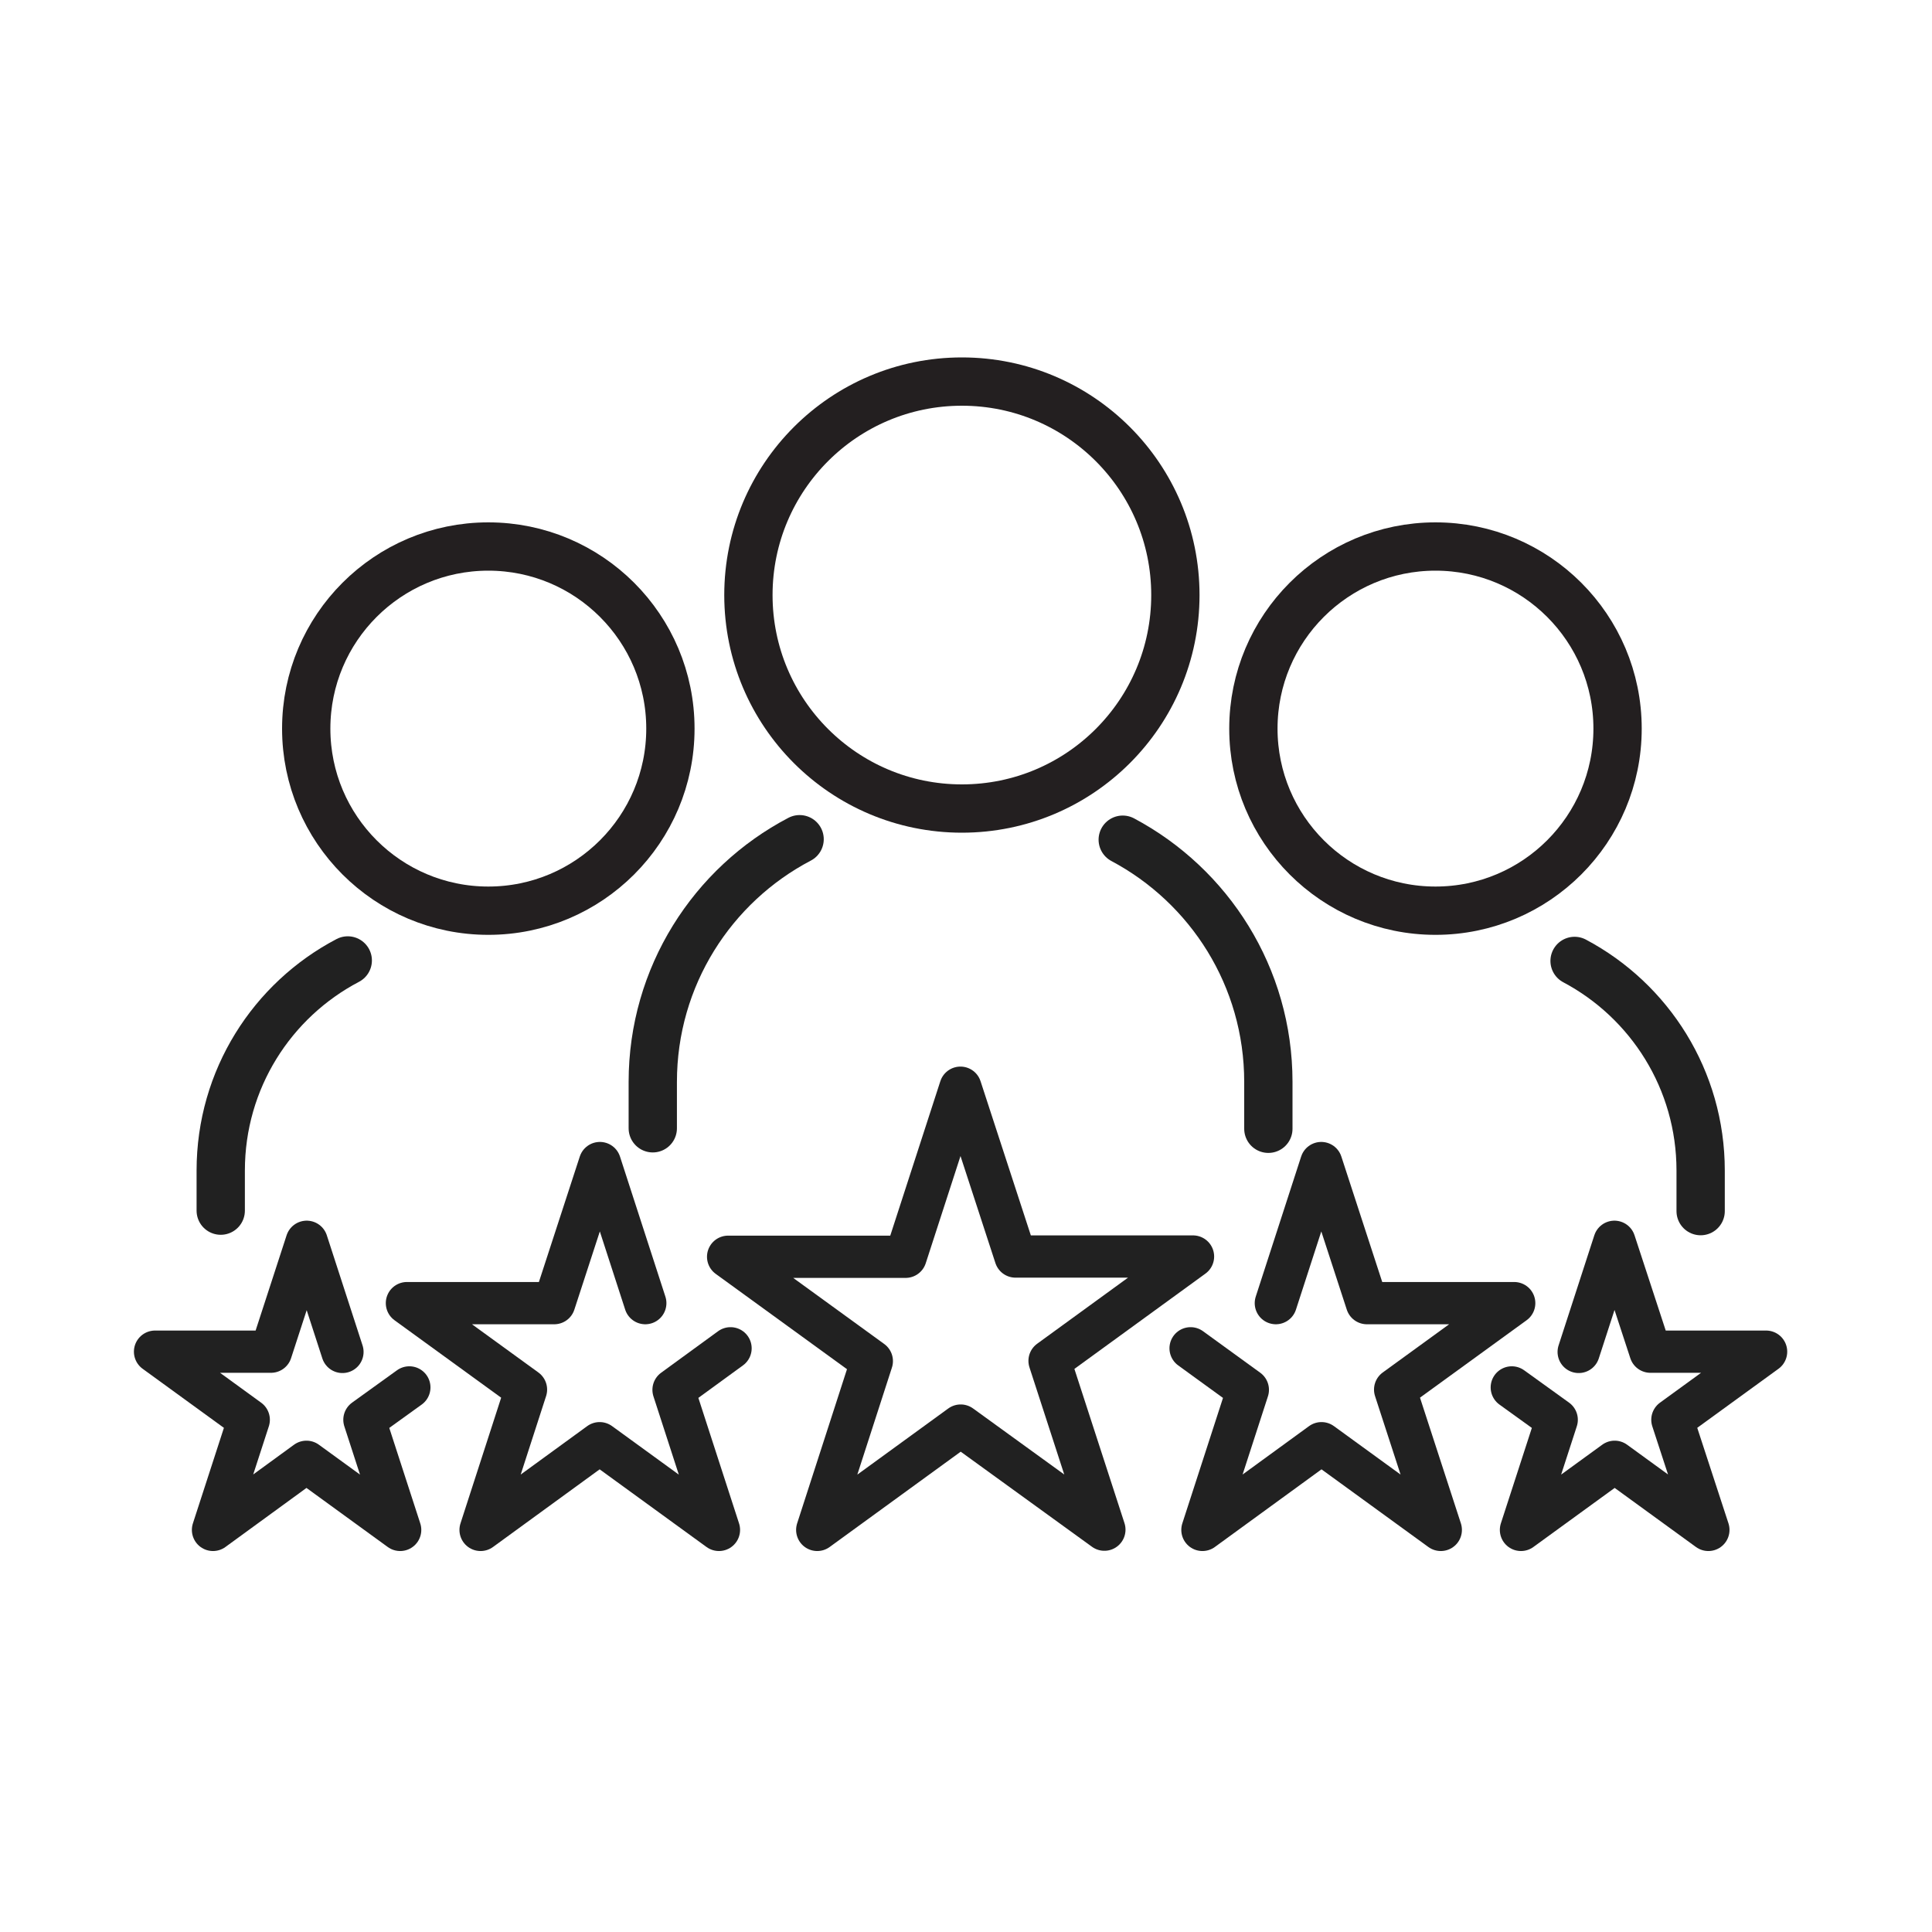
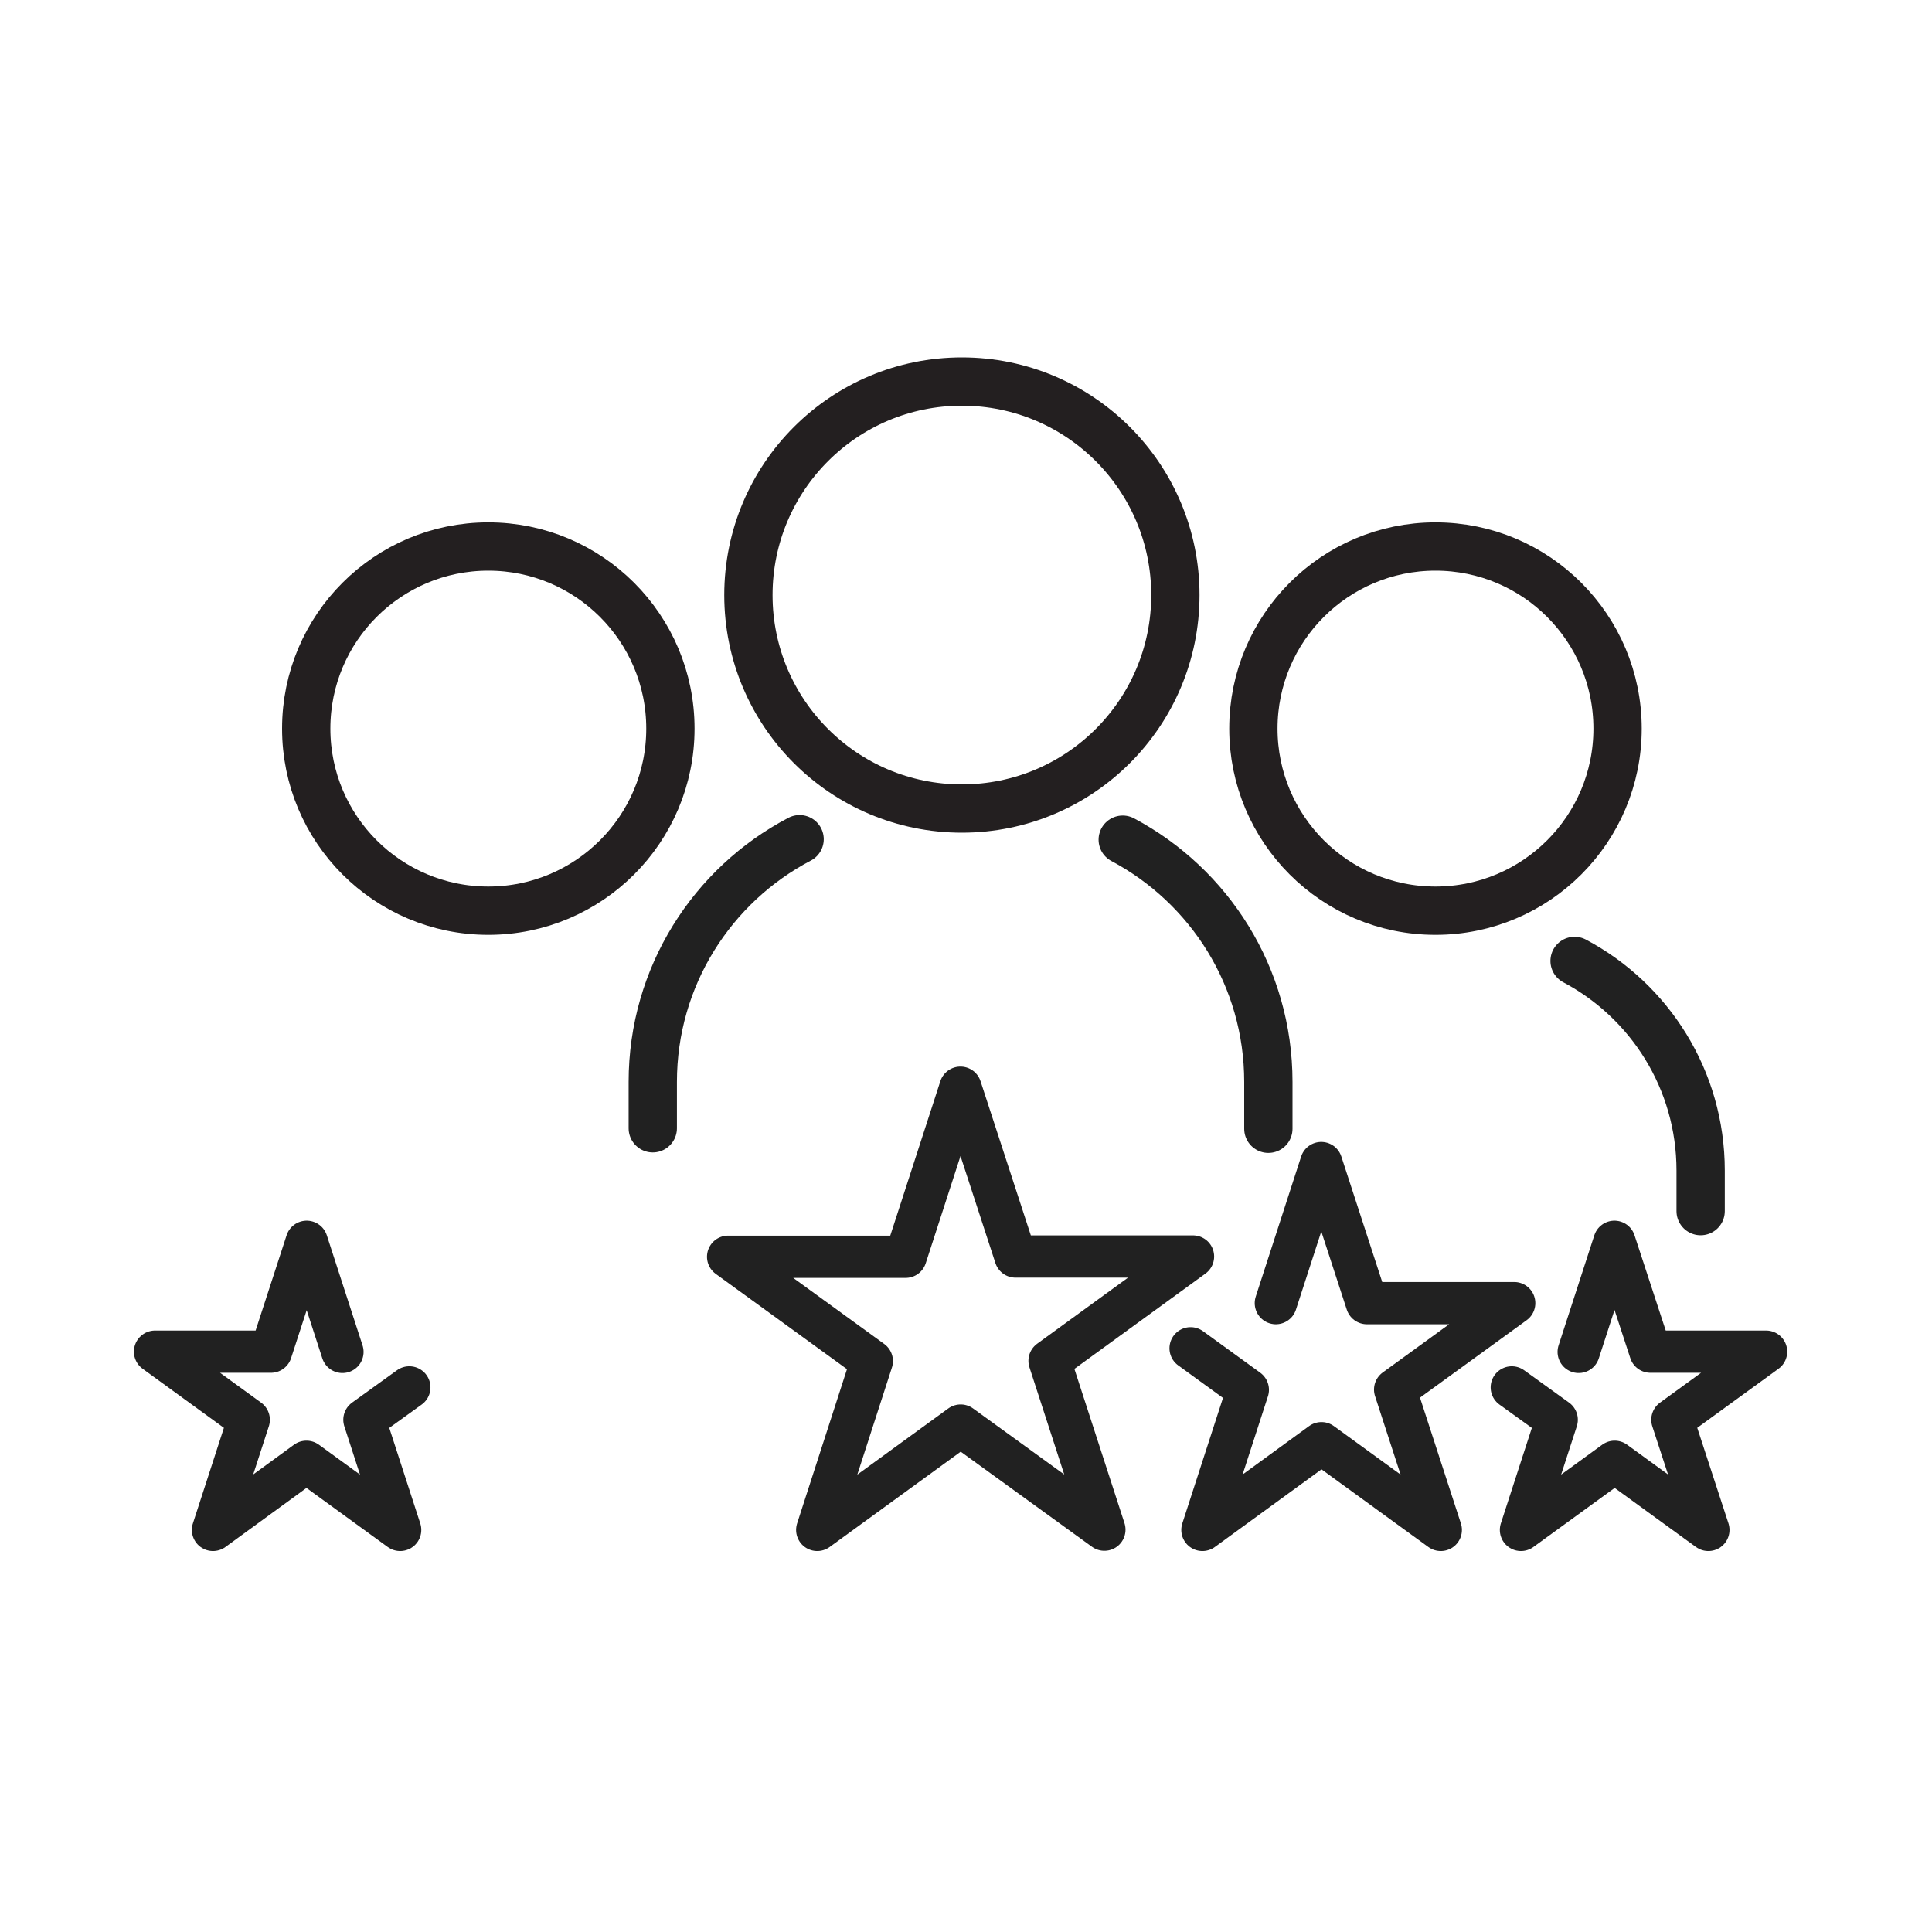
<svg xmlns="http://www.w3.org/2000/svg" id="Layer_1" data-name="Layer 1" viewBox="0 0 80 80">
  <defs>
    <style>
      .cls-1 {
        stroke: #231f20;
        stroke-miterlimit: 10;
      }

      .cls-1, .cls-2, .cls-3 {
        fill: none;
      }

      .cls-1, .cls-3 {
        stroke-width: 2px;
      }

      .cls-2 {
        stroke-width: 1.75px;
      }

      .cls-2, .cls-3 {
        stroke: #212121;
        stroke-linecap: round;
        stroke-linejoin: round;
      }
    </style>
  </defs>
  <g>
    <path class="cls-3" d="M27.03,46.72v-1.92c0-4.37,2.47-8.16,6.08-10.05" />
    <path class="cls-3" d="M46.49,34.77c3.59,1.91,6.03,5.68,6.03,10.03v1.94" />
  </g>
  <path class="cls-3" d="M65.2,39.79c3.11,1.65,5.22,4.92,5.22,8.68v1.68" />
  <g>
    <g>
      <circle class="cls-1" cx="20.22" cy="30.17" r="7.54" />
      <circle class="cls-1" cx="59.44" cy="30.17" r="7.54" />
      <circle class="cls-1" cx="39.83" cy="24.64" r="8.84" />
    </g>
-     <path class="cls-3" d="M9.14,50.13v-1.66c0-3.78,2.13-7.06,5.26-8.7" />
  </g>
  <g id="stars">
    <polygon class="cls-2" points="45.73 63.34 39.78 59.03 33.84 63.35 36.1 56.36 30.15 52.04 37.5 52.04 39.77 45.04 42.05 52.03 49.4 52.03 43.46 56.35 45.73 63.34" />
    <polyline class="cls-2" points="52.83 53.96 54.71 48.16 56.6 53.96 62.7 53.96 57.77 57.54 59.66 63.35 54.72 59.76 49.79 63.35 51.67 57.55 49.3 55.83" />
    <polyline class="cls-2" points="65.37 55.98 66.85 51.42 68.34 55.97 73.13 55.97 69.25 58.79 70.74 63.35 66.86 60.53 62.98 63.35 64.46 58.79 62.6 57.45" />
-     <polyline class="cls-2" points="26.72 53.96 24.84 48.16 22.95 53.96 16.85 53.96 21.78 57.54 19.9 63.35 24.83 59.76 29.77 63.35 27.89 57.55 30.25 55.83" />
    <polyline class="cls-2" points="14.18 55.98 12.7 51.42 11.22 55.97 6.42 55.97 10.3 58.79 8.82 63.35 12.69 60.53 16.57 63.35 15.09 58.79 16.95 57.45" />
  </g>
</svg>